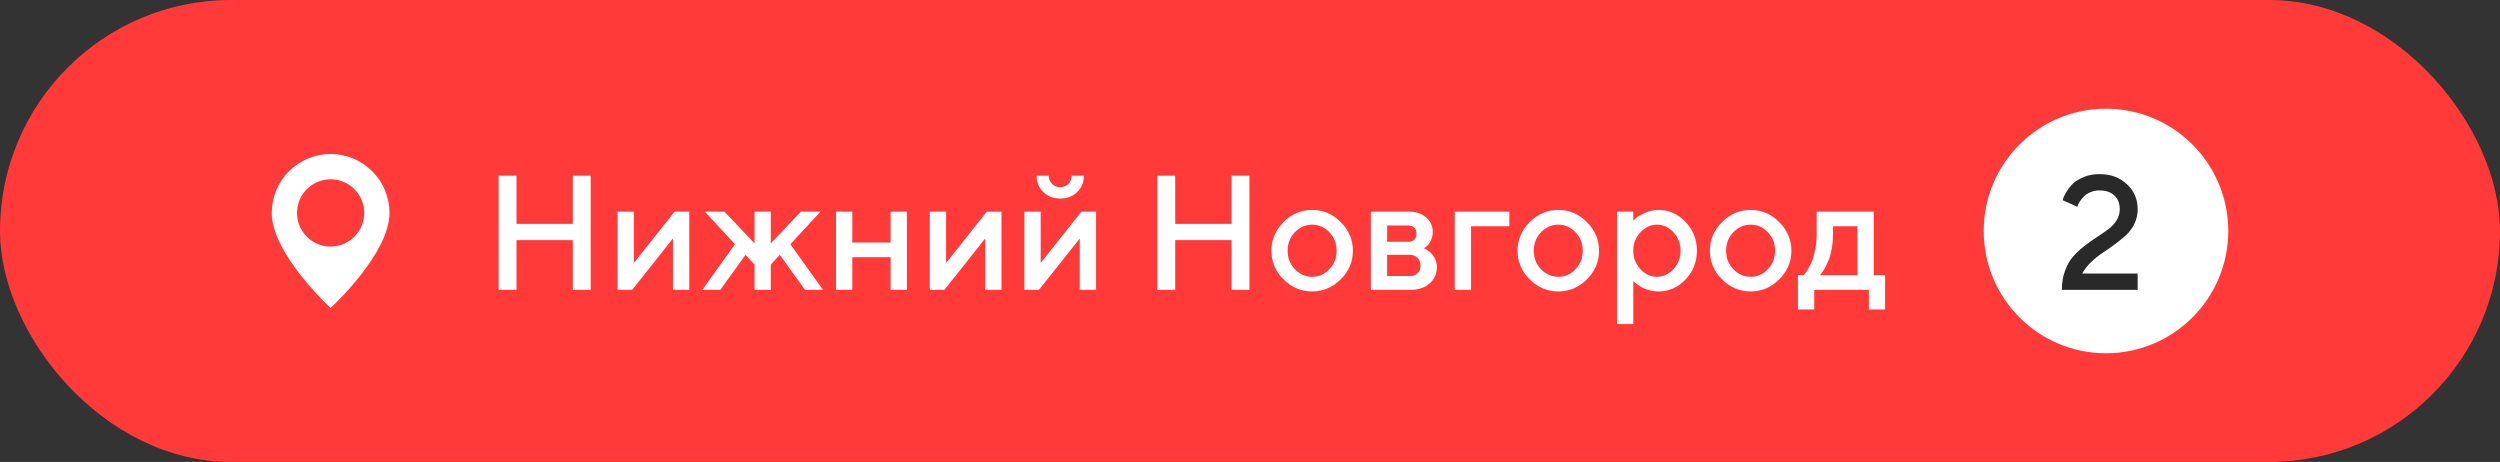
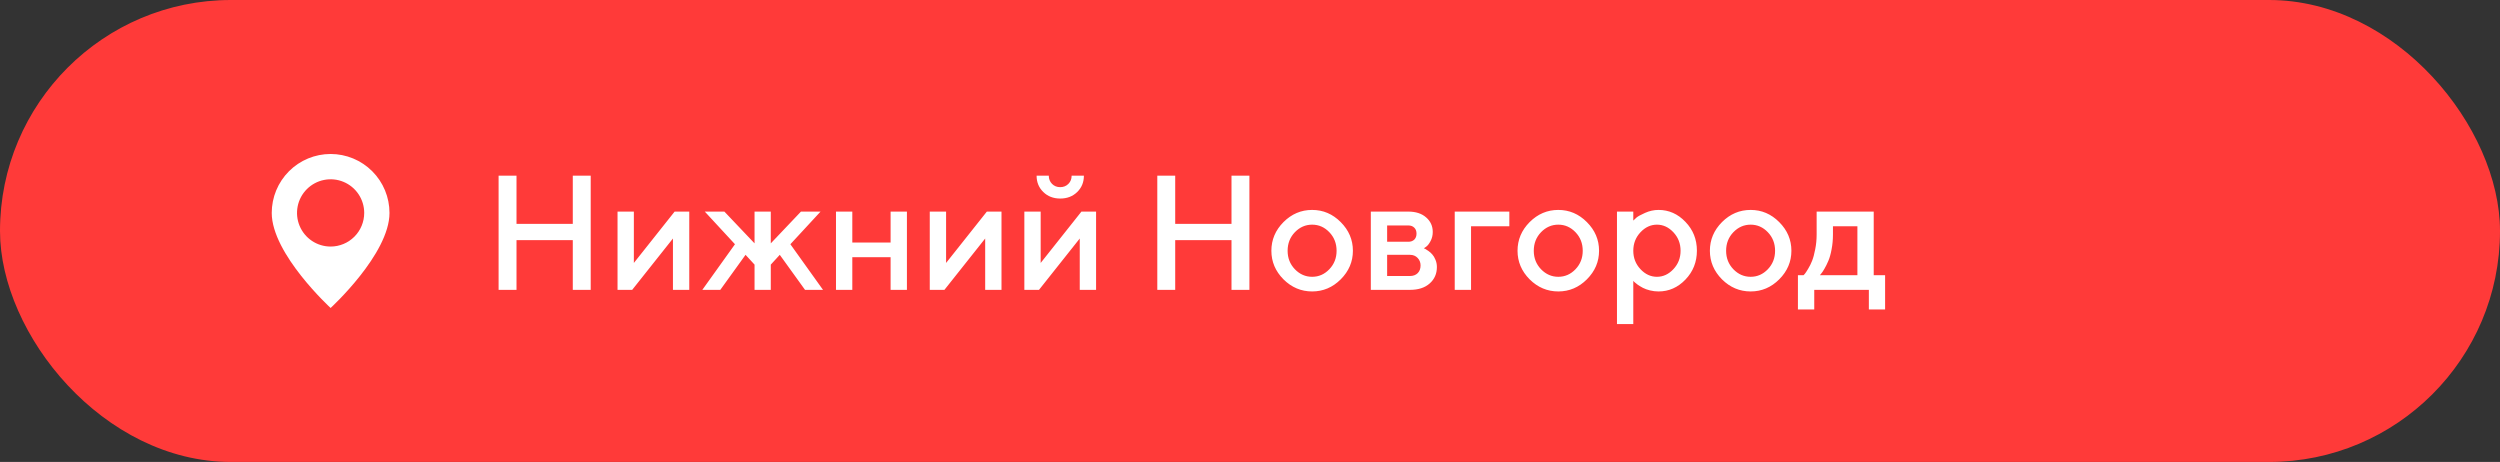
<svg xmlns="http://www.w3.org/2000/svg" width="276" height="51" viewBox="0 0 276 51" fill="none">
  <rect x="0" y="0" width="276" height="51" fill="#333333" stroke="none" />
  <rect width="276" height="51" rx="25.5" fill="#FF3A39" />
  <g clip-path="url(#clip0_205_359)">
    <path d="M36.5 17C34.776 17 33.123 17.686 31.904 18.906C30.685 20.126 30 21.781 30 23.506C30 28.045 36.5 34 36.5 34C36.5 34 43 28.045 43 23.506C43 21.781 42.315 20.126 41.096 18.906C39.877 17.686 38.224 17 36.5 17ZM36.5 27.219C35.766 27.219 35.049 27.002 34.439 26.594C33.829 26.186 33.354 25.606 33.073 24.927C32.792 24.249 32.719 23.502 32.862 22.782C33.005 22.062 33.358 21.4 33.877 20.881C34.396 20.362 35.057 20.008 35.776 19.865C36.496 19.721 37.242 19.795 37.919 20.076C38.597 20.357 39.177 20.833 39.584 21.444C39.992 22.054 40.209 22.772 40.209 23.506C40.209 24.491 39.818 25.435 39.122 26.131C38.427 26.827 37.484 27.219 36.5 27.219Z" fill="white" />
  </g>
  <path d="M65.214 19.396V32H63.236V26.507H57.023V32H55.045V19.396H57.023V24.714H63.236V19.396H65.214ZM74.478 23.36H76.095V32H74.293V26.331L69.793 32H68.176V23.36H69.978V29.029L74.478 23.36ZM85.095 26.867L88.426 23.36H90.588L87.257 26.964L90.86 32H88.874L86.088 28.133L85.095 29.214V32H83.302V29.214L82.309 28.133L79.522 32H77.536L81.14 26.964L77.809 23.36H79.971L83.302 26.867V23.36H85.095V26.867ZM94.095 28.396V32H92.293V23.36H94.095V26.779H98.322V23.36H100.124V32H98.322V28.396H94.095ZM108.948 23.36H110.565V32H108.764V26.331L104.264 32H102.646V23.36H104.448V29.029L108.948 23.36ZM119.39 23.36H121.007V32H119.205V26.331L114.705 32H113.088V23.36H114.89V29.029L119.39 23.36ZM116.146 20.302C116.387 20.542 116.686 20.662 117.043 20.662C117.406 20.662 117.708 20.542 117.948 20.302C118.188 20.061 118.309 19.76 118.309 19.396H119.662C119.662 20.117 119.416 20.718 118.924 21.198C118.432 21.679 117.808 21.919 117.052 21.919C116.296 21.919 115.672 21.679 115.18 21.198C114.688 20.718 114.441 20.117 114.441 19.396H115.786C115.786 19.754 115.906 20.056 116.146 20.302ZM137.935 19.396V32H135.957V26.507H129.743V32H127.766V19.396H129.743V24.714H135.957V19.396H137.935ZM146.759 29.724C147.292 29.167 147.559 28.487 147.559 27.685C147.559 26.876 147.292 26.193 146.759 25.637C146.226 25.08 145.593 24.802 144.86 24.802C144.128 24.802 143.492 25.08 142.953 25.637C142.42 26.193 142.153 26.876 142.153 27.685C142.153 28.487 142.42 29.167 142.953 29.724C143.492 30.28 144.128 30.559 144.86 30.559C145.593 30.559 146.226 30.28 146.759 29.724ZM141.696 30.84C140.806 29.943 140.36 28.892 140.36 27.685C140.36 26.472 140.806 25.417 141.696 24.52C142.593 23.624 143.647 23.176 144.86 23.176C146.073 23.176 147.125 23.624 148.016 24.52C148.912 25.417 149.36 26.472 149.36 27.685C149.36 28.892 148.912 29.943 148.016 30.84C147.125 31.73 146.073 32.176 144.86 32.176C143.647 32.176 142.593 31.73 141.696 30.84ZM151.338 23.36H155.478C156.304 23.36 156.96 23.574 157.446 24.002C157.933 24.424 158.176 24.96 158.176 25.61C158.176 25.98 158.094 26.316 157.93 26.621C157.771 26.92 157.607 27.128 157.438 27.245L157.191 27.412C157.227 27.424 157.276 27.444 157.341 27.474C157.405 27.503 157.522 27.579 157.692 27.702C157.862 27.819 158.009 27.951 158.132 28.098C158.261 28.238 158.375 28.432 158.475 28.678C158.58 28.924 158.633 29.19 158.633 29.477C158.633 30.222 158.366 30.828 157.833 31.297C157.306 31.766 156.582 32 155.662 32H151.338V23.36ZM155.662 28.133H153.14V30.471H155.662C156.02 30.471 156.304 30.365 156.515 30.154C156.726 29.943 156.831 29.659 156.831 29.302C156.831 28.98 156.723 28.704 156.506 28.476C156.289 28.247 156.008 28.133 155.662 28.133ZM156.137 26.454C156.301 26.29 156.383 26.07 156.383 25.795C156.383 25.514 156.301 25.294 156.137 25.136C155.973 24.972 155.753 24.89 155.478 24.89H153.14V26.691H155.478C155.753 26.691 155.973 26.612 156.137 26.454ZM166.631 23.36V24.977H162.403V32H160.602V23.36H166.631ZM173.935 29.724C174.468 29.167 174.734 28.487 174.734 27.685C174.734 26.876 174.468 26.193 173.935 25.637C173.401 25.08 172.769 24.802 172.036 24.802C171.304 24.802 170.668 25.08 170.129 25.637C169.596 26.193 169.329 26.876 169.329 27.685C169.329 28.487 169.596 29.167 170.129 29.724C170.668 30.28 171.304 30.559 172.036 30.559C172.769 30.559 173.401 30.28 173.935 29.724ZM168.872 30.84C167.981 29.943 167.536 28.892 167.536 27.685C167.536 26.472 167.981 25.417 168.872 24.52C169.769 23.624 170.823 23.176 172.036 23.176C173.249 23.176 174.301 23.624 175.191 24.52C176.088 25.417 176.536 26.472 176.536 27.685C176.536 28.892 176.088 29.943 175.191 30.84C174.301 31.73 173.249 32.176 172.036 32.176C170.823 32.176 169.769 31.73 168.872 30.84ZM183.102 32.176C182.779 32.176 182.466 32.138 182.161 32.062C181.856 31.985 181.596 31.892 181.379 31.78C181.162 31.663 180.969 31.546 180.799 31.429C180.635 31.306 180.515 31.209 180.438 31.139L180.315 31.007V35.779H178.514V23.36H180.315V24.354C180.397 24.271 180.512 24.163 180.658 24.028C180.811 23.894 181.13 23.718 181.616 23.501C182.103 23.284 182.598 23.176 183.102 23.176C184.244 23.176 185.234 23.615 186.072 24.494C186.916 25.367 187.338 26.428 187.338 27.676C187.338 28.924 186.916 29.987 186.072 30.866C185.234 31.739 184.244 32.176 183.102 32.176ZM184.745 25.645C184.218 25.083 183.611 24.802 182.926 24.802C182.24 24.802 181.634 25.083 181.106 25.645C180.579 26.208 180.315 26.888 180.315 27.685C180.315 28.476 180.579 29.152 181.106 29.715C181.634 30.277 182.24 30.559 182.926 30.559C183.611 30.559 184.218 30.277 184.745 29.715C185.272 29.152 185.536 28.476 185.536 27.685C185.536 26.888 185.272 26.208 184.745 25.645ZM195.169 29.724C195.702 29.167 195.969 28.487 195.969 27.685C195.969 26.876 195.702 26.193 195.169 25.637C194.636 25.08 194.003 24.802 193.271 24.802C192.538 24.802 191.902 25.08 191.363 25.637C190.83 26.193 190.563 26.876 190.563 27.685C190.563 28.487 190.83 29.167 191.363 29.724C191.902 30.28 192.538 30.559 193.271 30.559C194.003 30.559 194.636 30.28 195.169 29.724ZM190.106 30.84C189.216 29.943 188.771 28.892 188.771 27.685C188.771 26.472 189.216 25.417 190.106 24.52C191.003 23.624 192.058 23.176 193.271 23.176C194.483 23.176 195.535 23.624 196.426 24.52C197.322 25.417 197.771 26.472 197.771 27.685C197.771 28.892 197.322 29.943 196.426 30.84C195.535 31.73 194.483 32.176 193.271 32.176C192.058 32.176 191.003 31.73 190.106 30.84ZM198.491 30.383H199.115C199.15 30.348 199.2 30.292 199.265 30.216C199.335 30.134 199.452 29.955 199.616 29.68C199.786 29.404 199.933 29.108 200.056 28.792C200.185 28.47 200.299 28.048 200.398 27.526C200.504 27.005 200.557 26.457 200.557 25.883V23.36H206.858V30.383H208.115V34.162H206.322V32H200.293V34.162H198.491V30.383ZM202.358 24.977V25.883C202.358 26.457 202.309 27.002 202.209 27.518C202.115 28.033 201.995 28.461 201.849 28.801C201.708 29.135 201.564 29.425 201.418 29.671C201.277 29.917 201.16 30.093 201.066 30.198L200.917 30.383H205.057V24.977H202.358Z" fill="white" />
-   <circle cx="232.5" cy="25.5" r="13.5" fill="white" />
-   <path d="M235.999 32H227.632C227.632 31.221 227.749 30.515 227.983 29.882C228.218 29.243 228.522 28.713 228.897 28.291C229.278 27.869 229.694 27.482 230.146 27.131C230.603 26.779 231.057 26.46 231.508 26.173C231.959 25.88 232.372 25.593 232.747 25.311C233.128 25.03 233.436 24.702 233.67 24.327C233.904 23.946 234.021 23.533 234.021 23.088C234.021 22.449 233.822 21.945 233.424 21.576C233.031 21.207 232.48 21.023 231.771 21.023C231.426 21.023 231.101 21.087 230.796 21.216C230.497 21.339 230.263 21.488 230.093 21.664C229.929 21.834 229.782 22.007 229.653 22.183C229.53 22.358 229.445 22.511 229.398 22.64L229.337 22.824L227.72 22.104C227.743 22.021 227.775 21.916 227.816 21.787C227.863 21.658 227.986 21.43 228.186 21.102C228.391 20.773 228.628 20.483 228.897 20.231C229.167 19.98 229.557 19.748 230.066 19.537C230.576 19.326 231.145 19.221 231.771 19.221C233.008 19.221 234.021 19.593 234.812 20.337C235.604 21.081 235.999 21.998 235.999 23.088C235.999 23.662 235.882 24.195 235.647 24.688C235.413 25.18 235.114 25.593 234.751 25.927C234.394 26.255 233.98 26.595 233.512 26.946C233.049 27.292 232.598 27.608 232.158 27.895C231.719 28.183 231.285 28.528 230.857 28.933C230.436 29.331 230.11 29.753 229.882 30.198H235.999V32Z" fill="#292929" />
  <defs>
    <clipPath id="clip0_205_359">
      <rect width="13" height="17" fill="white" transform="translate(30 17)" />
    </clipPath>
  </defs>
</svg>